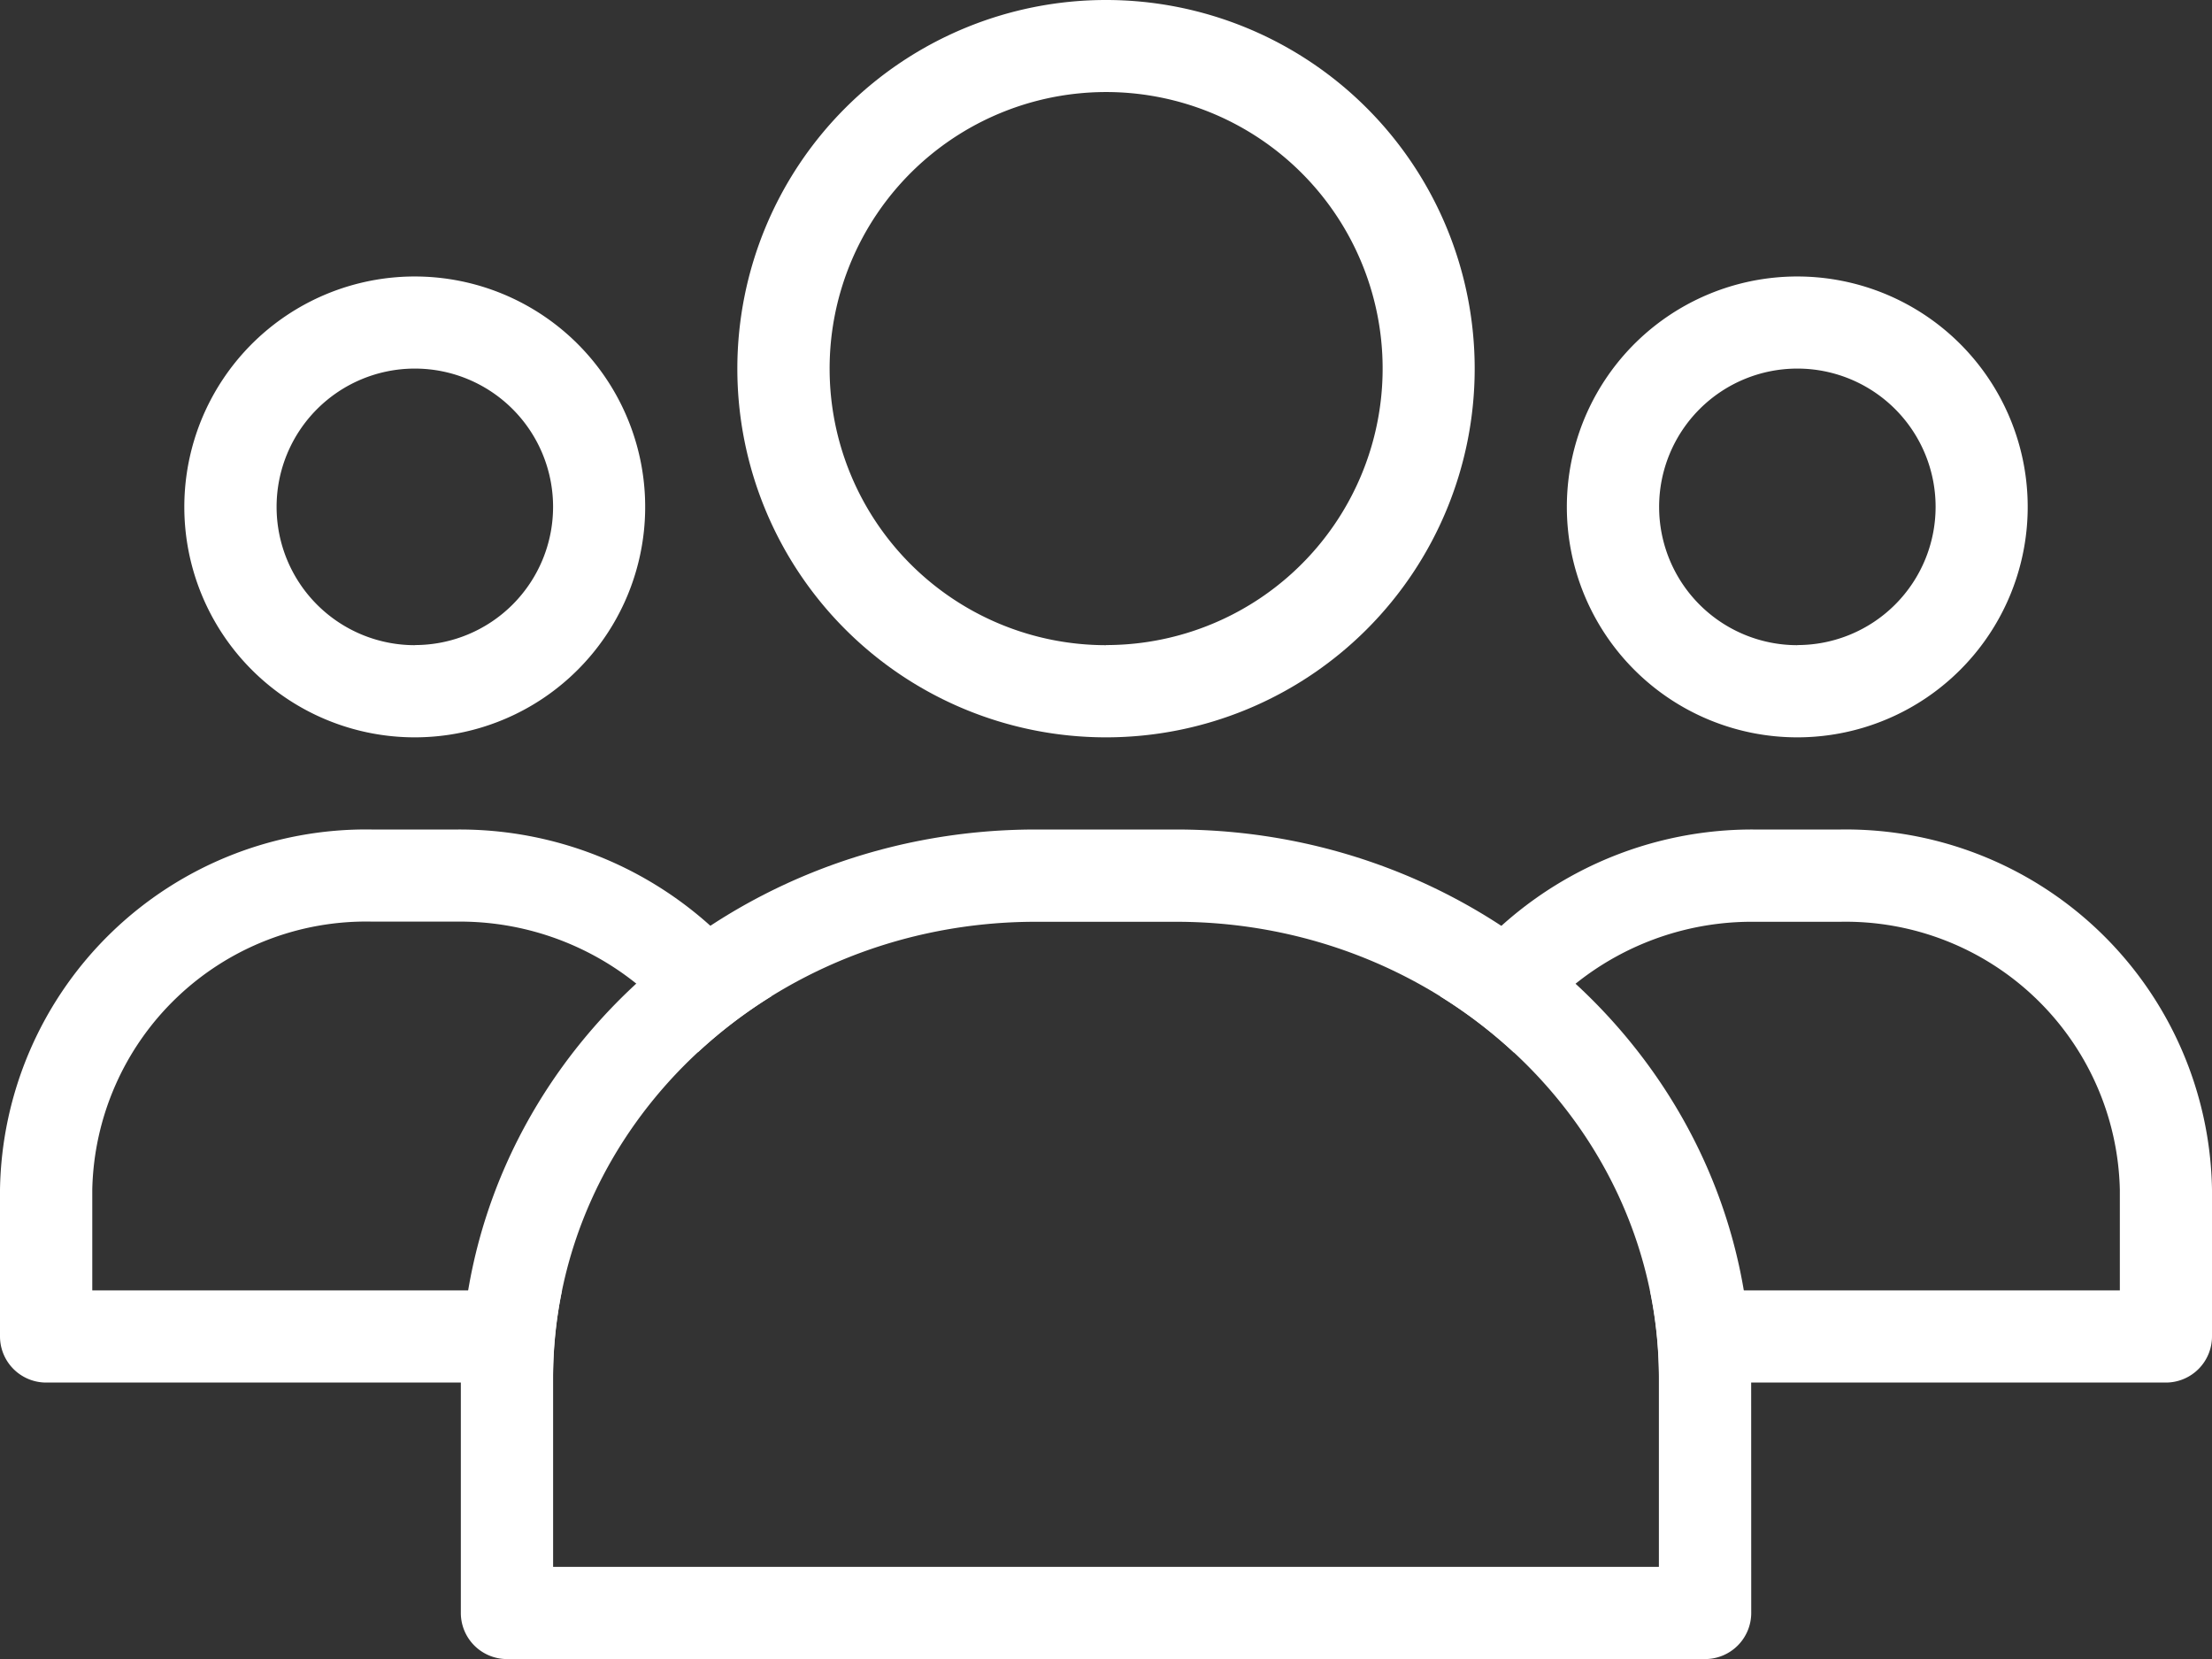
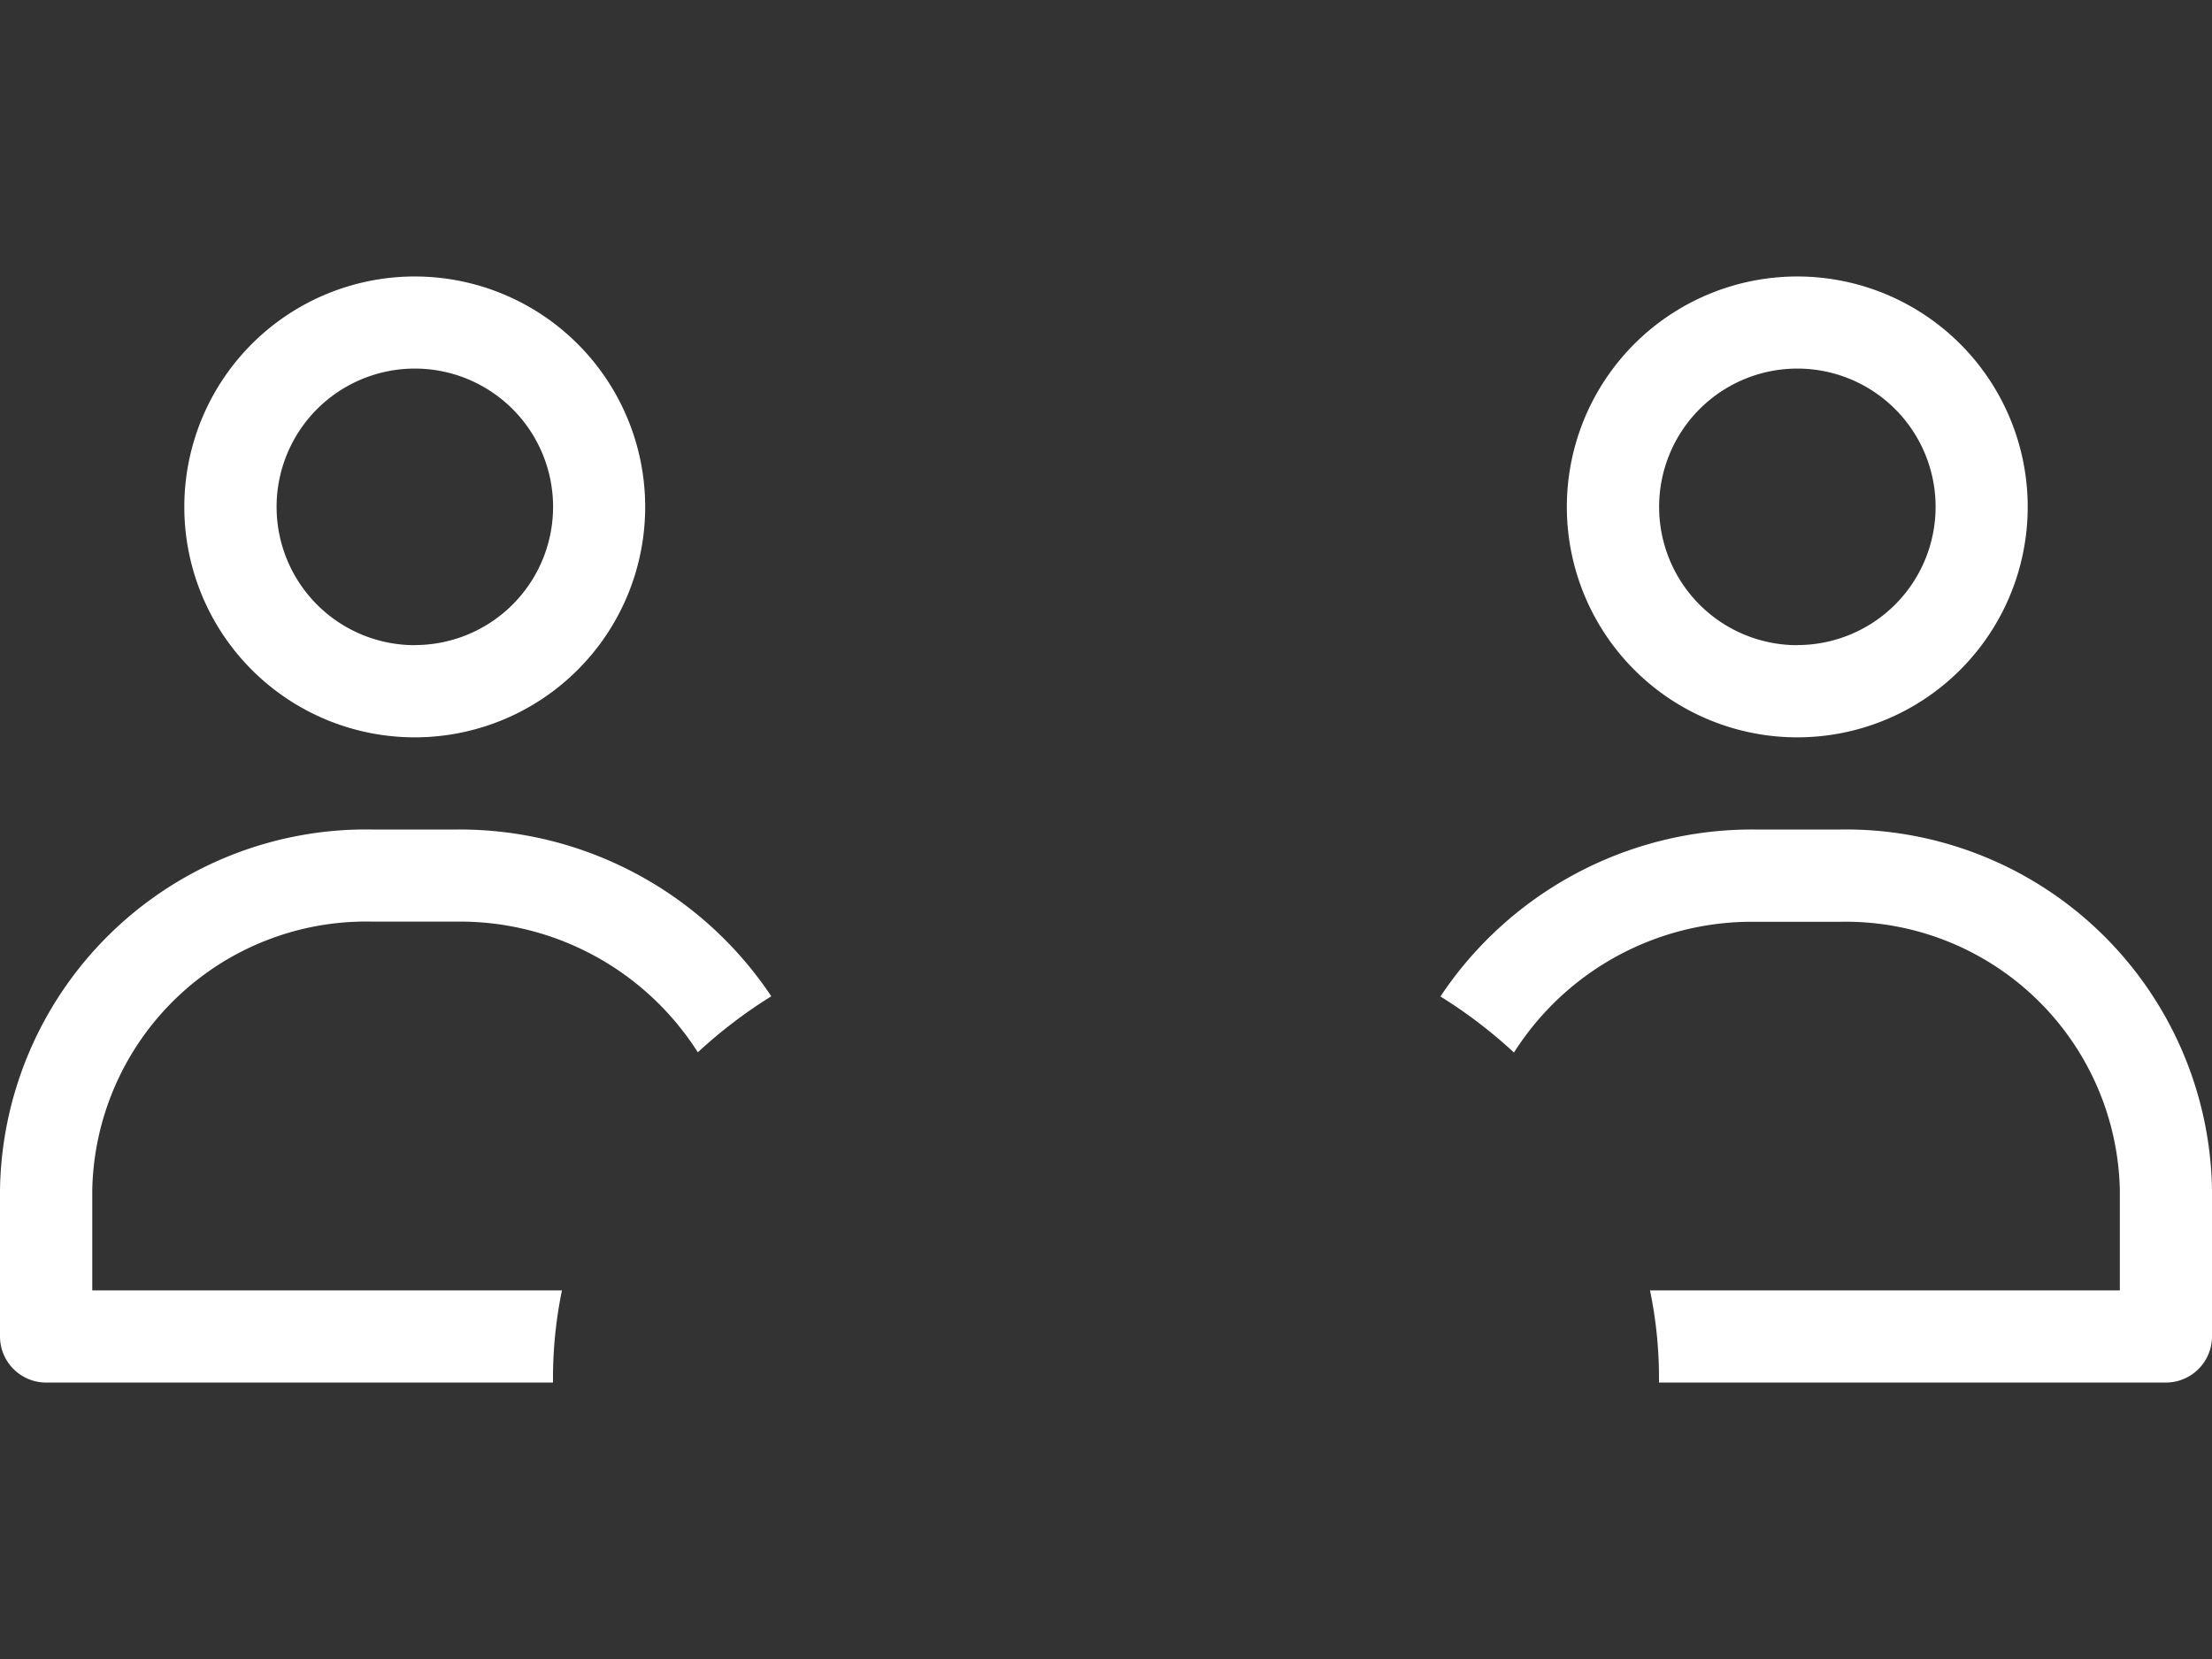
<svg xmlns="http://www.w3.org/2000/svg" width="76.709" height="57.532" viewBox="0 0 76.709 57.532">
  <rect x="0" y="0" width="76.709" height="57.532" fill="#333333" stroke="none" />
  <g id="Page-1" transform="translate(0 -3)">
    <g id="business" transform="translate(0 3)">
      <g id="organization-users-work-team">
        <path id="Combined-Shape" d="M24.991,18.981A7.991,7.991,0,1,0,17,10.991,7.991,7.991,0,0,0,24.991,18.981Zm0-3.2A4.794,4.794,0,1,0,20.2,10.991,4.794,4.794,0,0,0,24.991,15.785Z" transform="translate(37.336 6.589)" fill="#fff" fill-rule="evenodd" />
        <path id="Combined-Shape-2" data-name="Combined-Shape" d="M26.747,14.783A12.989,12.989,0,0,0,15.878,9H12.888A12.694,12.694,0,0,0,0,21.494v5.085a1.6,1.6,0,0,0,1.6,1.6H19.177v-.145a15.069,15.069,0,0,1,.311-3.051H3.2V21.494a9.5,9.5,0,0,1,9.691-9.3h2.991A9.777,9.777,0,0,1,24.2,16.727a16.684,16.684,0,0,1,2.551-1.945Z" transform="translate(0 19.766)" fill="#fff" fill-rule="evenodd" />
        <path id="Combined-Shape-3" data-name="Combined-Shape" d="M15.63,14.785A12.981,12.981,0,0,1,26.5,9H29.5A12.7,12.7,0,0,1,42.383,21.494v5.085a1.6,1.6,0,0,1-1.6,1.6H23.206v-.145a15.017,15.017,0,0,0-.312-3.051H39.187V21.494A9.51,9.51,0,0,0,29.5,12.2H26.5a9.768,9.768,0,0,0-8.324,4.535,16.721,16.721,0,0,0-2.551-1.945Z" transform="translate(34.326 19.766)" fill="#fff" fill-rule="evenodd" />
-         <path id="Combined-Shape-4" data-name="Combined-Shape" d="M9.991,18.981A7.991,7.991,0,1,0,2,10.991,7.991,7.991,0,0,0,9.991,18.981Zm0-3.2A4.794,4.794,0,1,0,5.2,10.991,4.794,4.794,0,0,0,9.991,15.785Z" transform="translate(4.392 6.589)" fill="#fff" fill-rule="evenodd" />
-         <path id="Rectangle-1408" d="M49.747,28.032C49.747,17.514,40.79,9,29.8,9h-4.86C13.945,9,5,17.5,5,28.032v8.136a1.6,1.6,0,0,0,1.6,1.6H48.149a1.6,1.6,0,0,0,1.6-1.6ZM8.2,34.57V28.032C8.2,19.3,15.675,12.2,24.943,12.2H29.8c9.256,0,16.747,7.121,16.747,15.836V34.57Z" transform="translate(10.981 19.766)" fill="#fff" fill-rule="evenodd" />
-         <path id="Combined-Shape-5" data-name="Combined-Shape" d="M20.785,25.57A12.785,12.785,0,1,0,8,12.785,12.785,12.785,0,0,0,20.785,25.57Zm0-3.2A9.589,9.589,0,1,0,11.2,12.785,9.589,9.589,0,0,0,20.785,22.374Z" transform="translate(17.57)" fill="#fff" fill-rule="evenodd" />
+         <path id="Combined-Shape-4" data-name="Combined-Shape" d="M9.991,18.981A7.991,7.991,0,1,0,2,10.991,7.991,7.991,0,0,0,9.991,18.981Zm0-3.2A4.794,4.794,0,1,0,5.2,10.991,4.794,4.794,0,0,0,9.991,15.785" transform="translate(4.392 6.589)" fill="#fff" fill-rule="evenodd" />
      </g>
    </g>
  </g>
</svg>